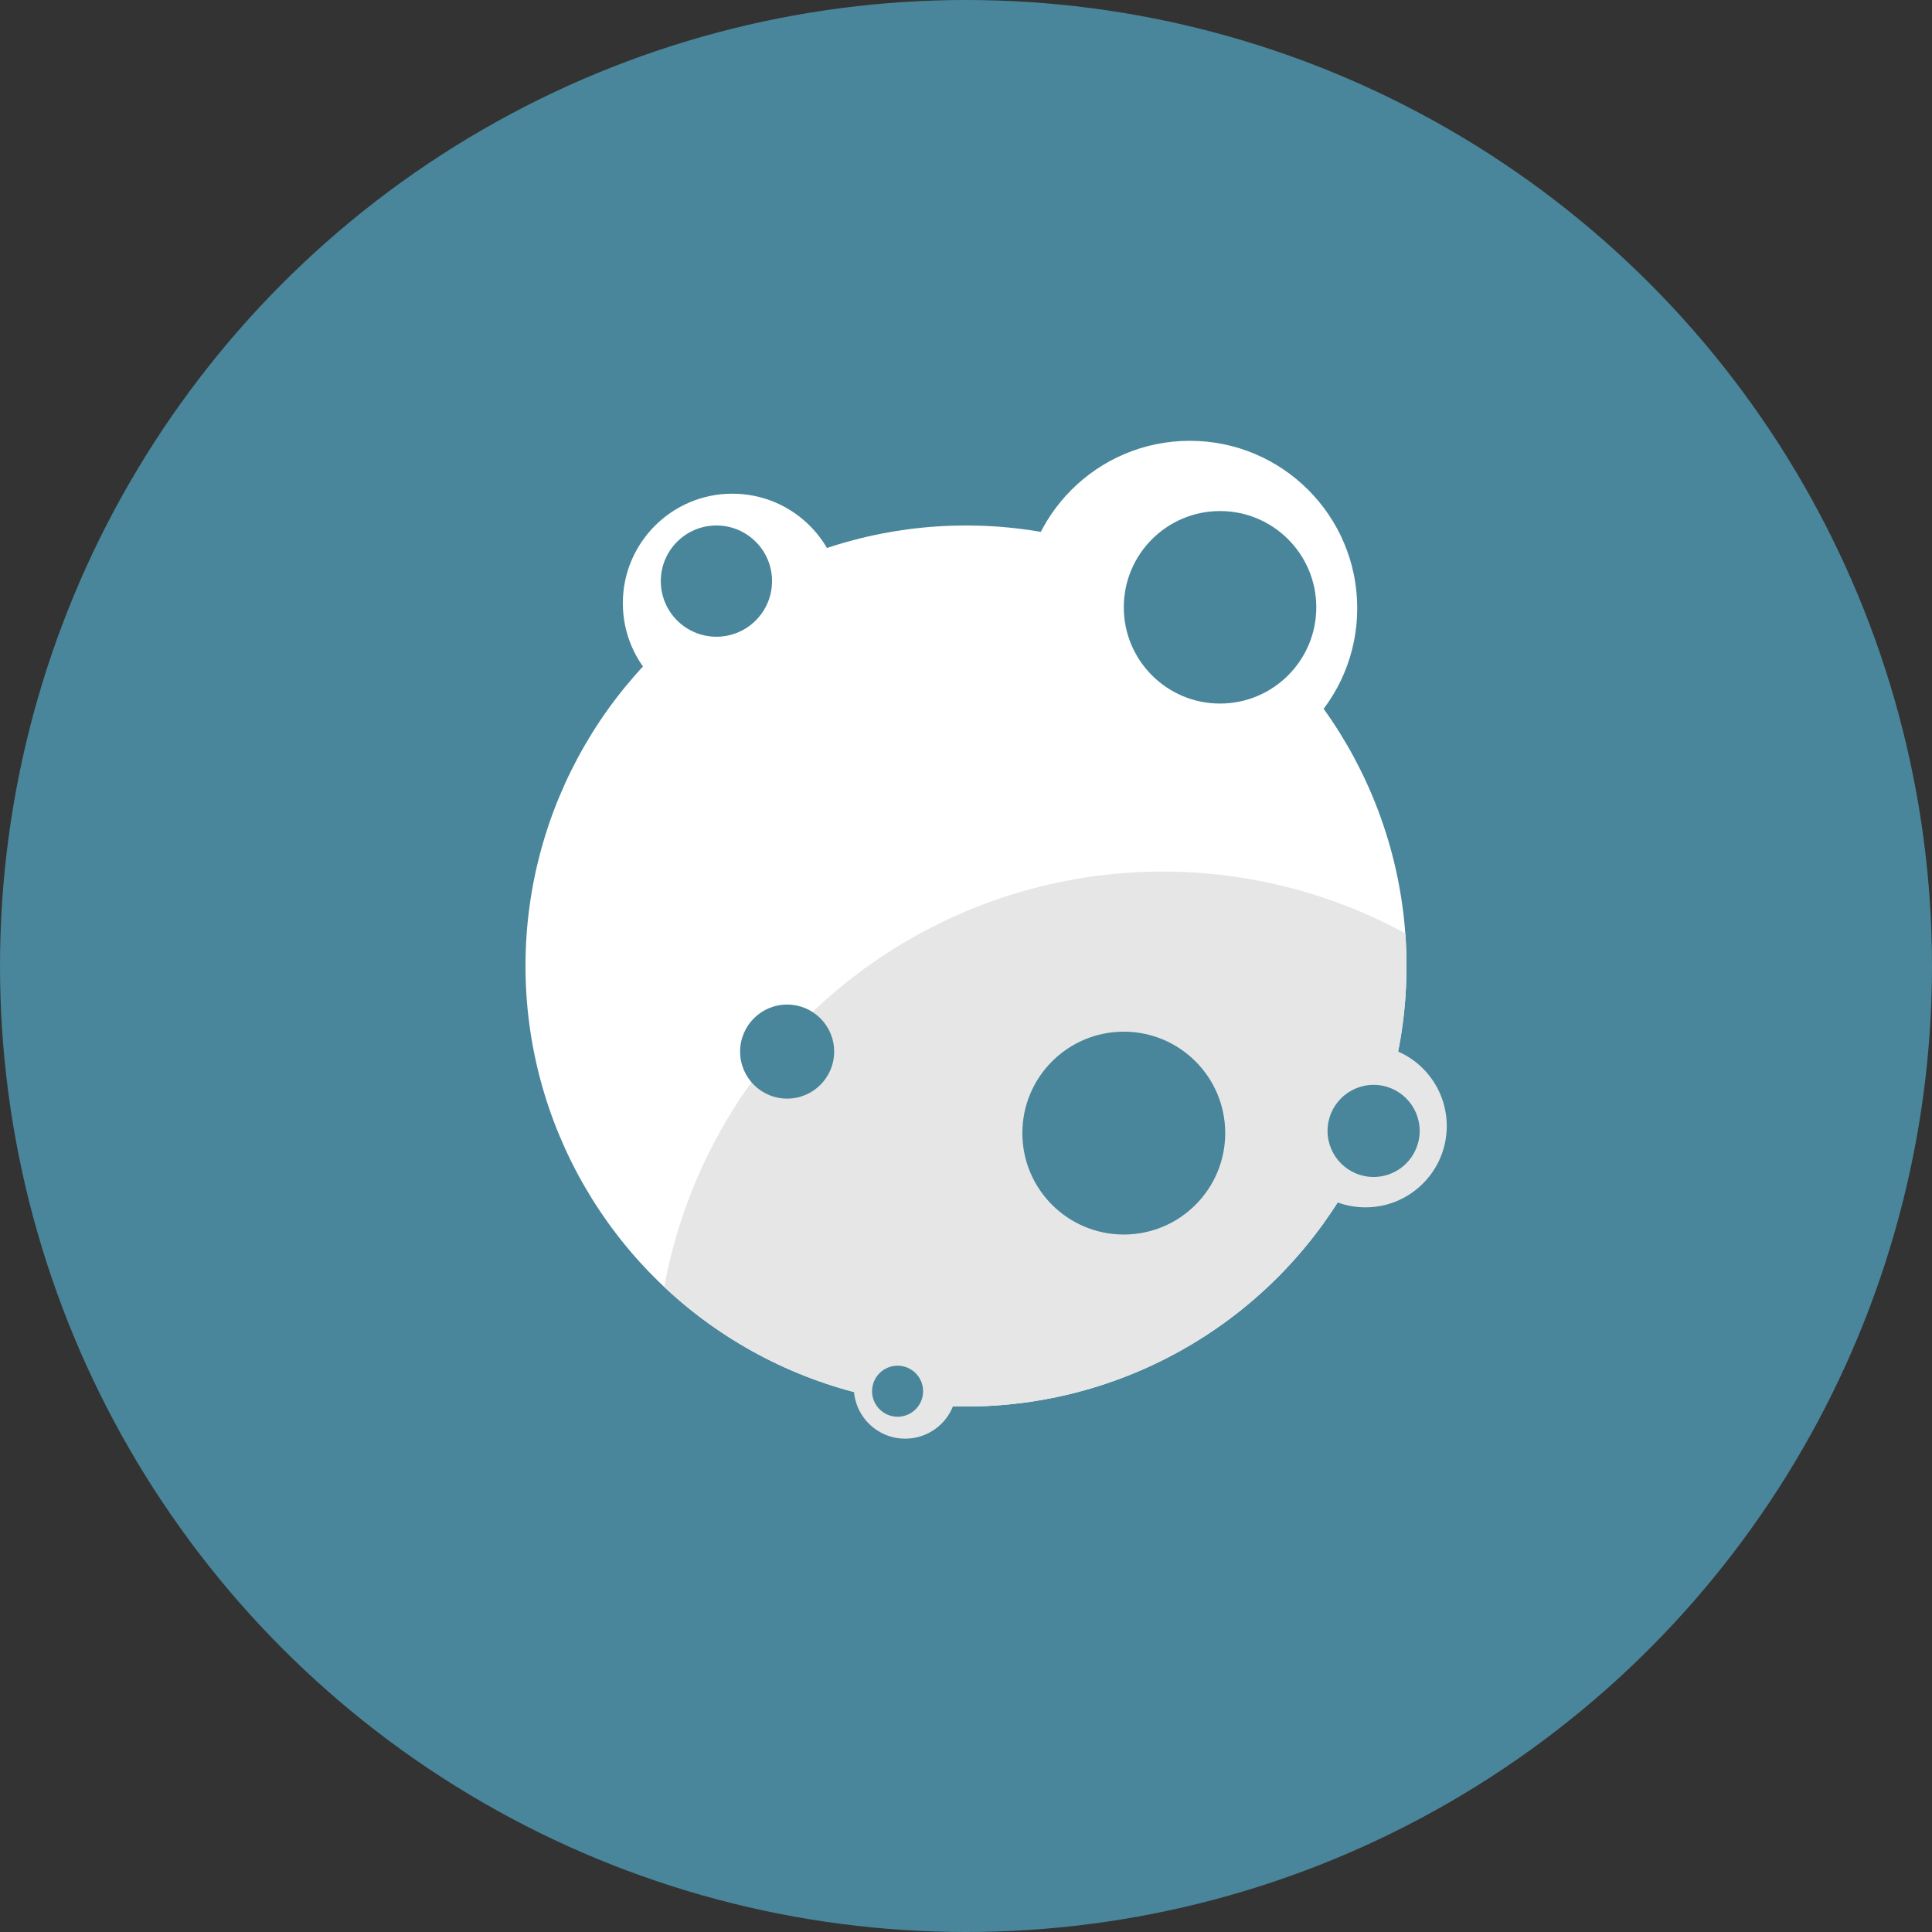
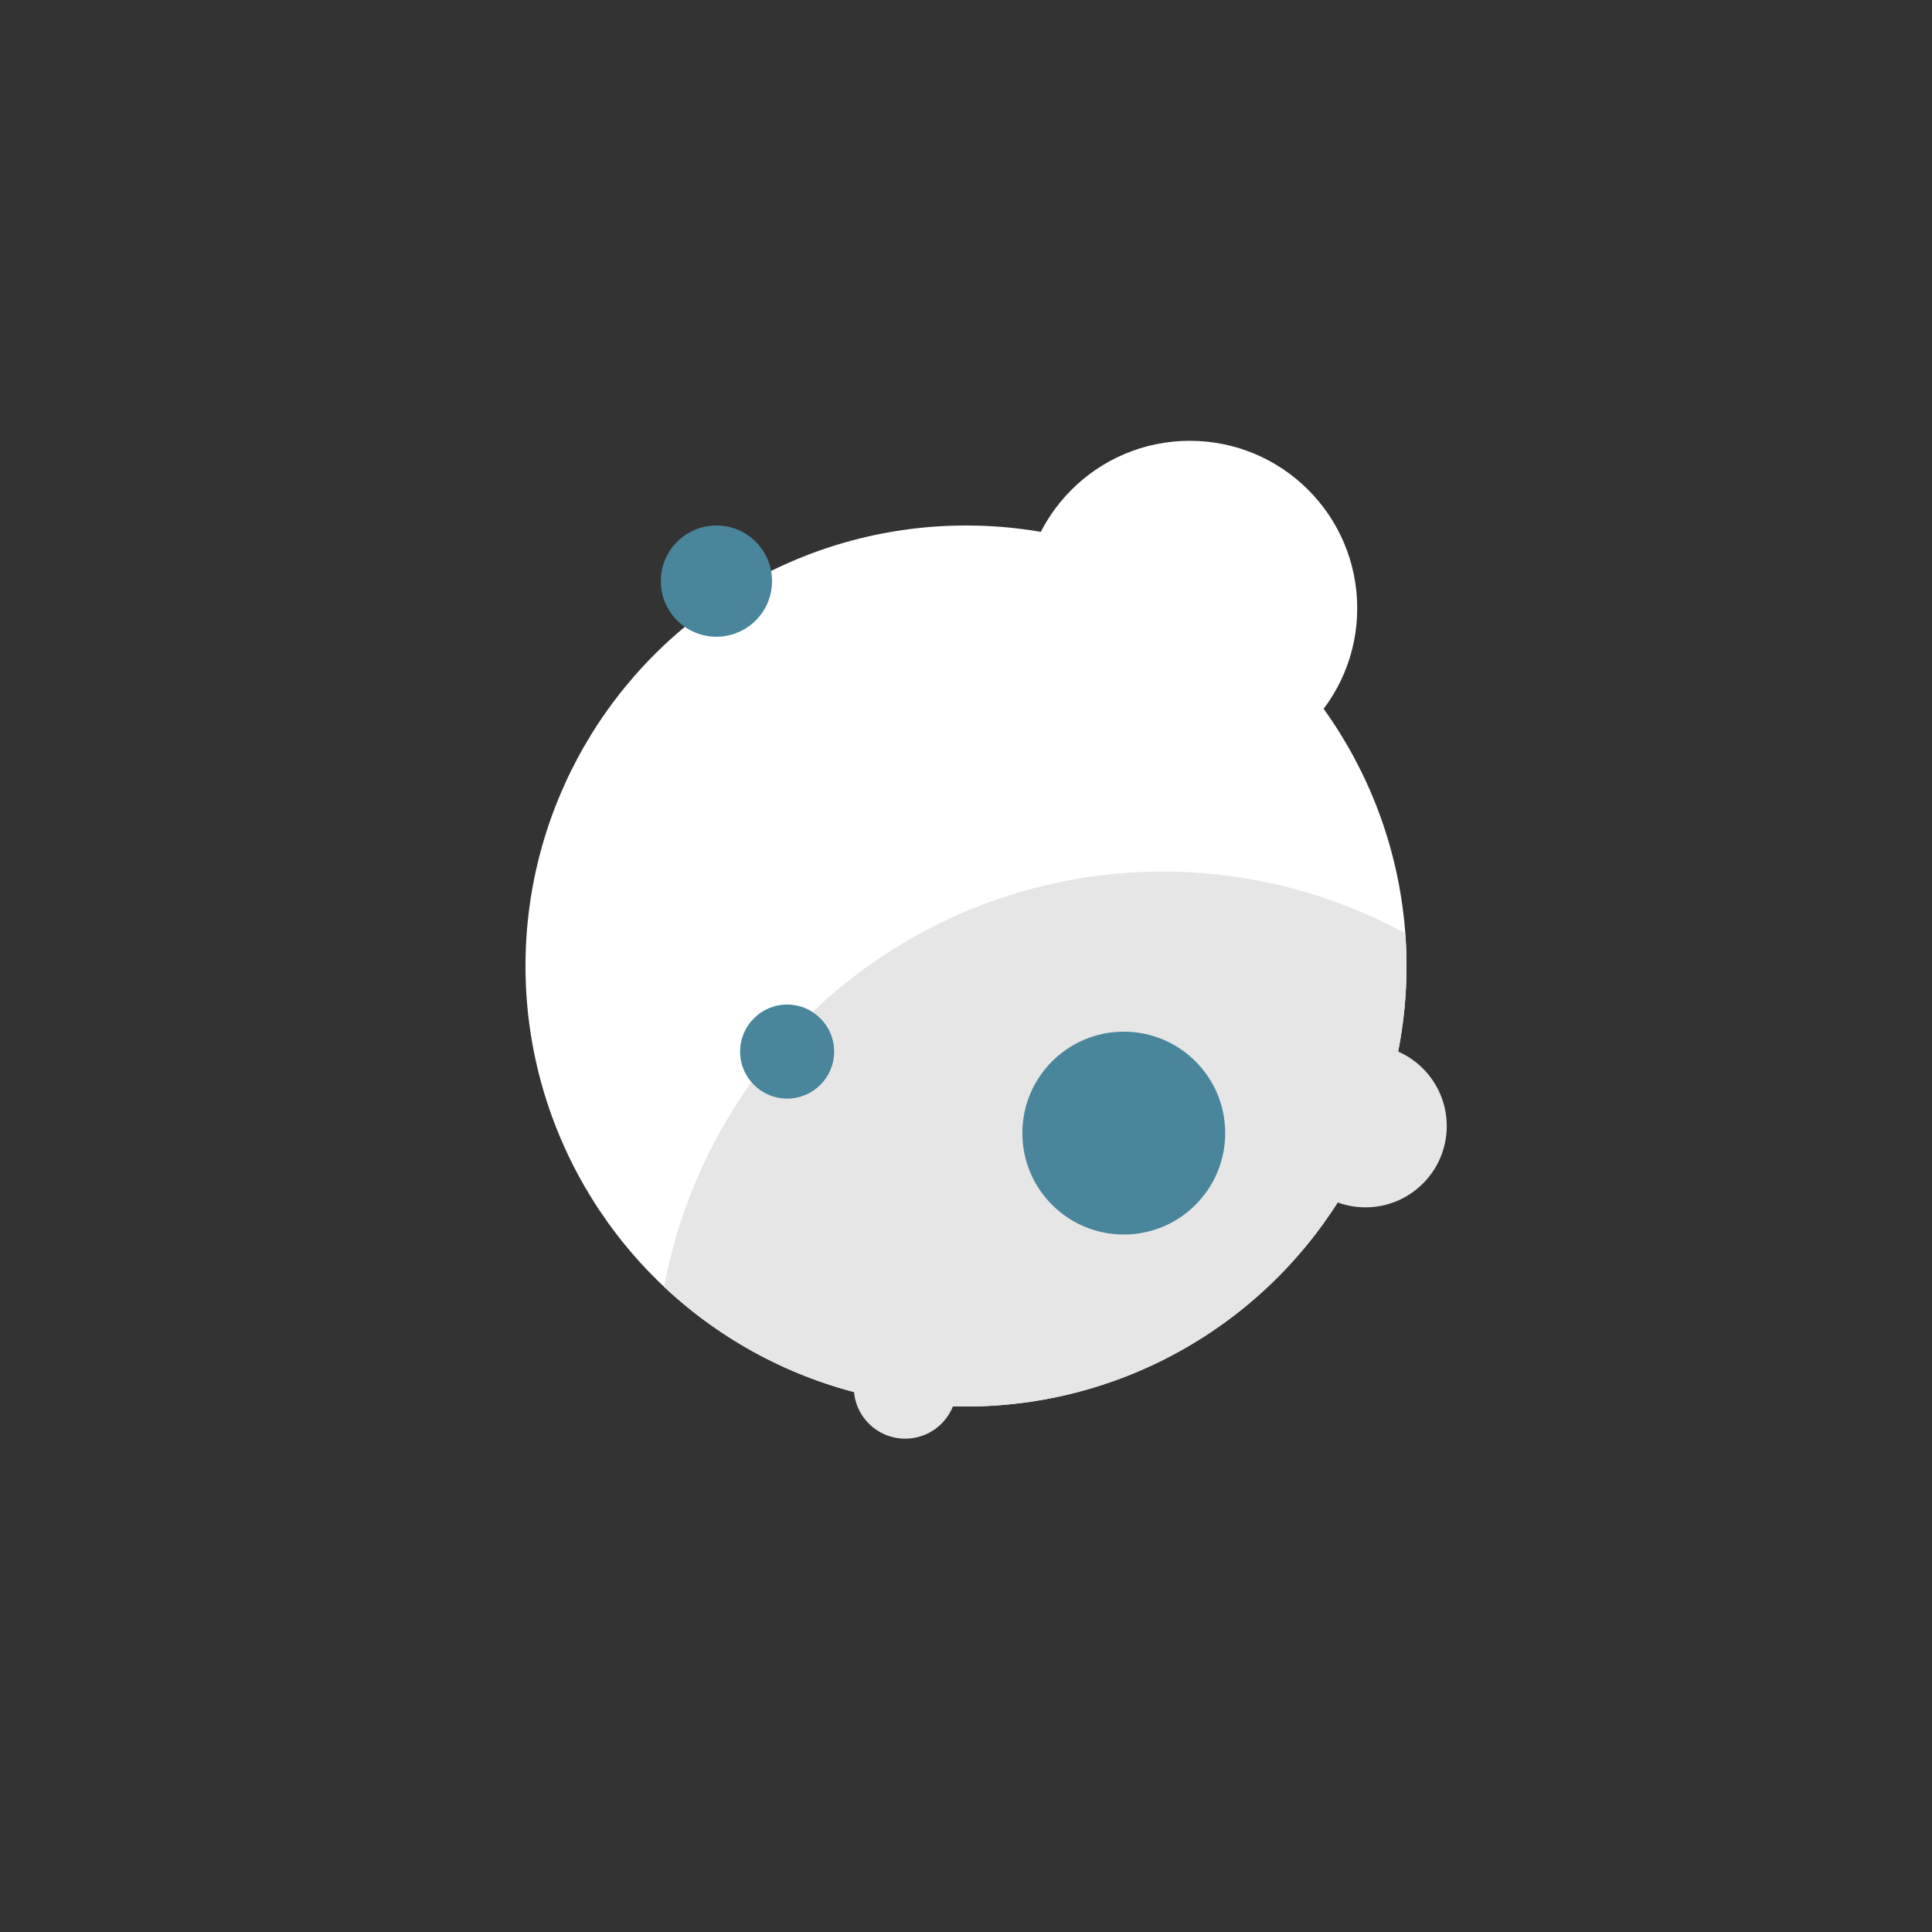
<svg xmlns="http://www.w3.org/2000/svg" width="100" height="100" viewBox="0 0 100 100">
  <rect x="0" y="0" width="100" height="100" fill="#333333" stroke="none" />
  <defs>
    <clipPath id="a">
      <circle data-name="Ellipse 12" cx="22.801" cy="22.801" r="22.801" fill="#fff" />
    </clipPath>
  </defs>
  <g>
-     <circle data-name="Ellipse 9" cx="50" cy="50" r="50" fill="#49869b" />
    <g data-name="Group 589" transform="translate(27.199 27.199)">
      <circle data-name="Ellipse 10" cx="22.801" cy="22.801" r="22.801" fill="#fff" />
      <g data-name="Group 588" clip-path="url(#a)">
        <circle data-name="Ellipse 11" cx="26.234" cy="26.234" r="26.234" transform="translate(6.751 17.913)" fill="#e6e6e6" />
      </g>
    </g>
-     <circle data-name="Ellipse 13" cx="5.669" cy="5.669" r="5.669" transform="translate(32.238 25.553)" fill="#fff" />
    <circle data-name="Ellipse 14" cx="2.879" cy="2.879" r="2.879" transform="translate(34.203 27.199)" fill="#49869b" />
    <circle data-name="Ellipse 15" cx="5.25" cy="5.25" r="5.25" transform="translate(52.917 53.399)" fill="#49869b" />
    <circle data-name="Ellipse 16" cx="8.665" cy="8.665" r="8.665" transform="translate(52.92 22.816)" fill="#fff" />
-     <circle data-name="Ellipse 17" cx="4.982" cy="4.982" r="4.982" transform="translate(58.167 26.452)" fill="#49869b" />
    <circle data-name="Ellipse 18" cx="2.434" cy="2.434" r="2.434" transform="translate(38.308 51.996)" fill="#49869b" />
    <circle data-name="Ellipse 19" cx="4.209" cy="4.209" r="4.209" transform="translate(66.466 54.074)" fill="#e6e6e6" />
-     <circle data-name="Ellipse 20" cx="2.384" cy="2.384" r="2.384" transform="translate(68.714 56.152)" fill="#49869b" />
    <circle data-name="Ellipse 21" cx="2.661" cy="2.661" r="2.661" transform="translate(44.192 69.143)" fill="#e6e6e6" />
-     <circle data-name="Ellipse 22" cx="1.321" cy="1.321" r="1.321" transform="translate(45.138 70.688)" fill="#49869b" />
  </g>
</svg>